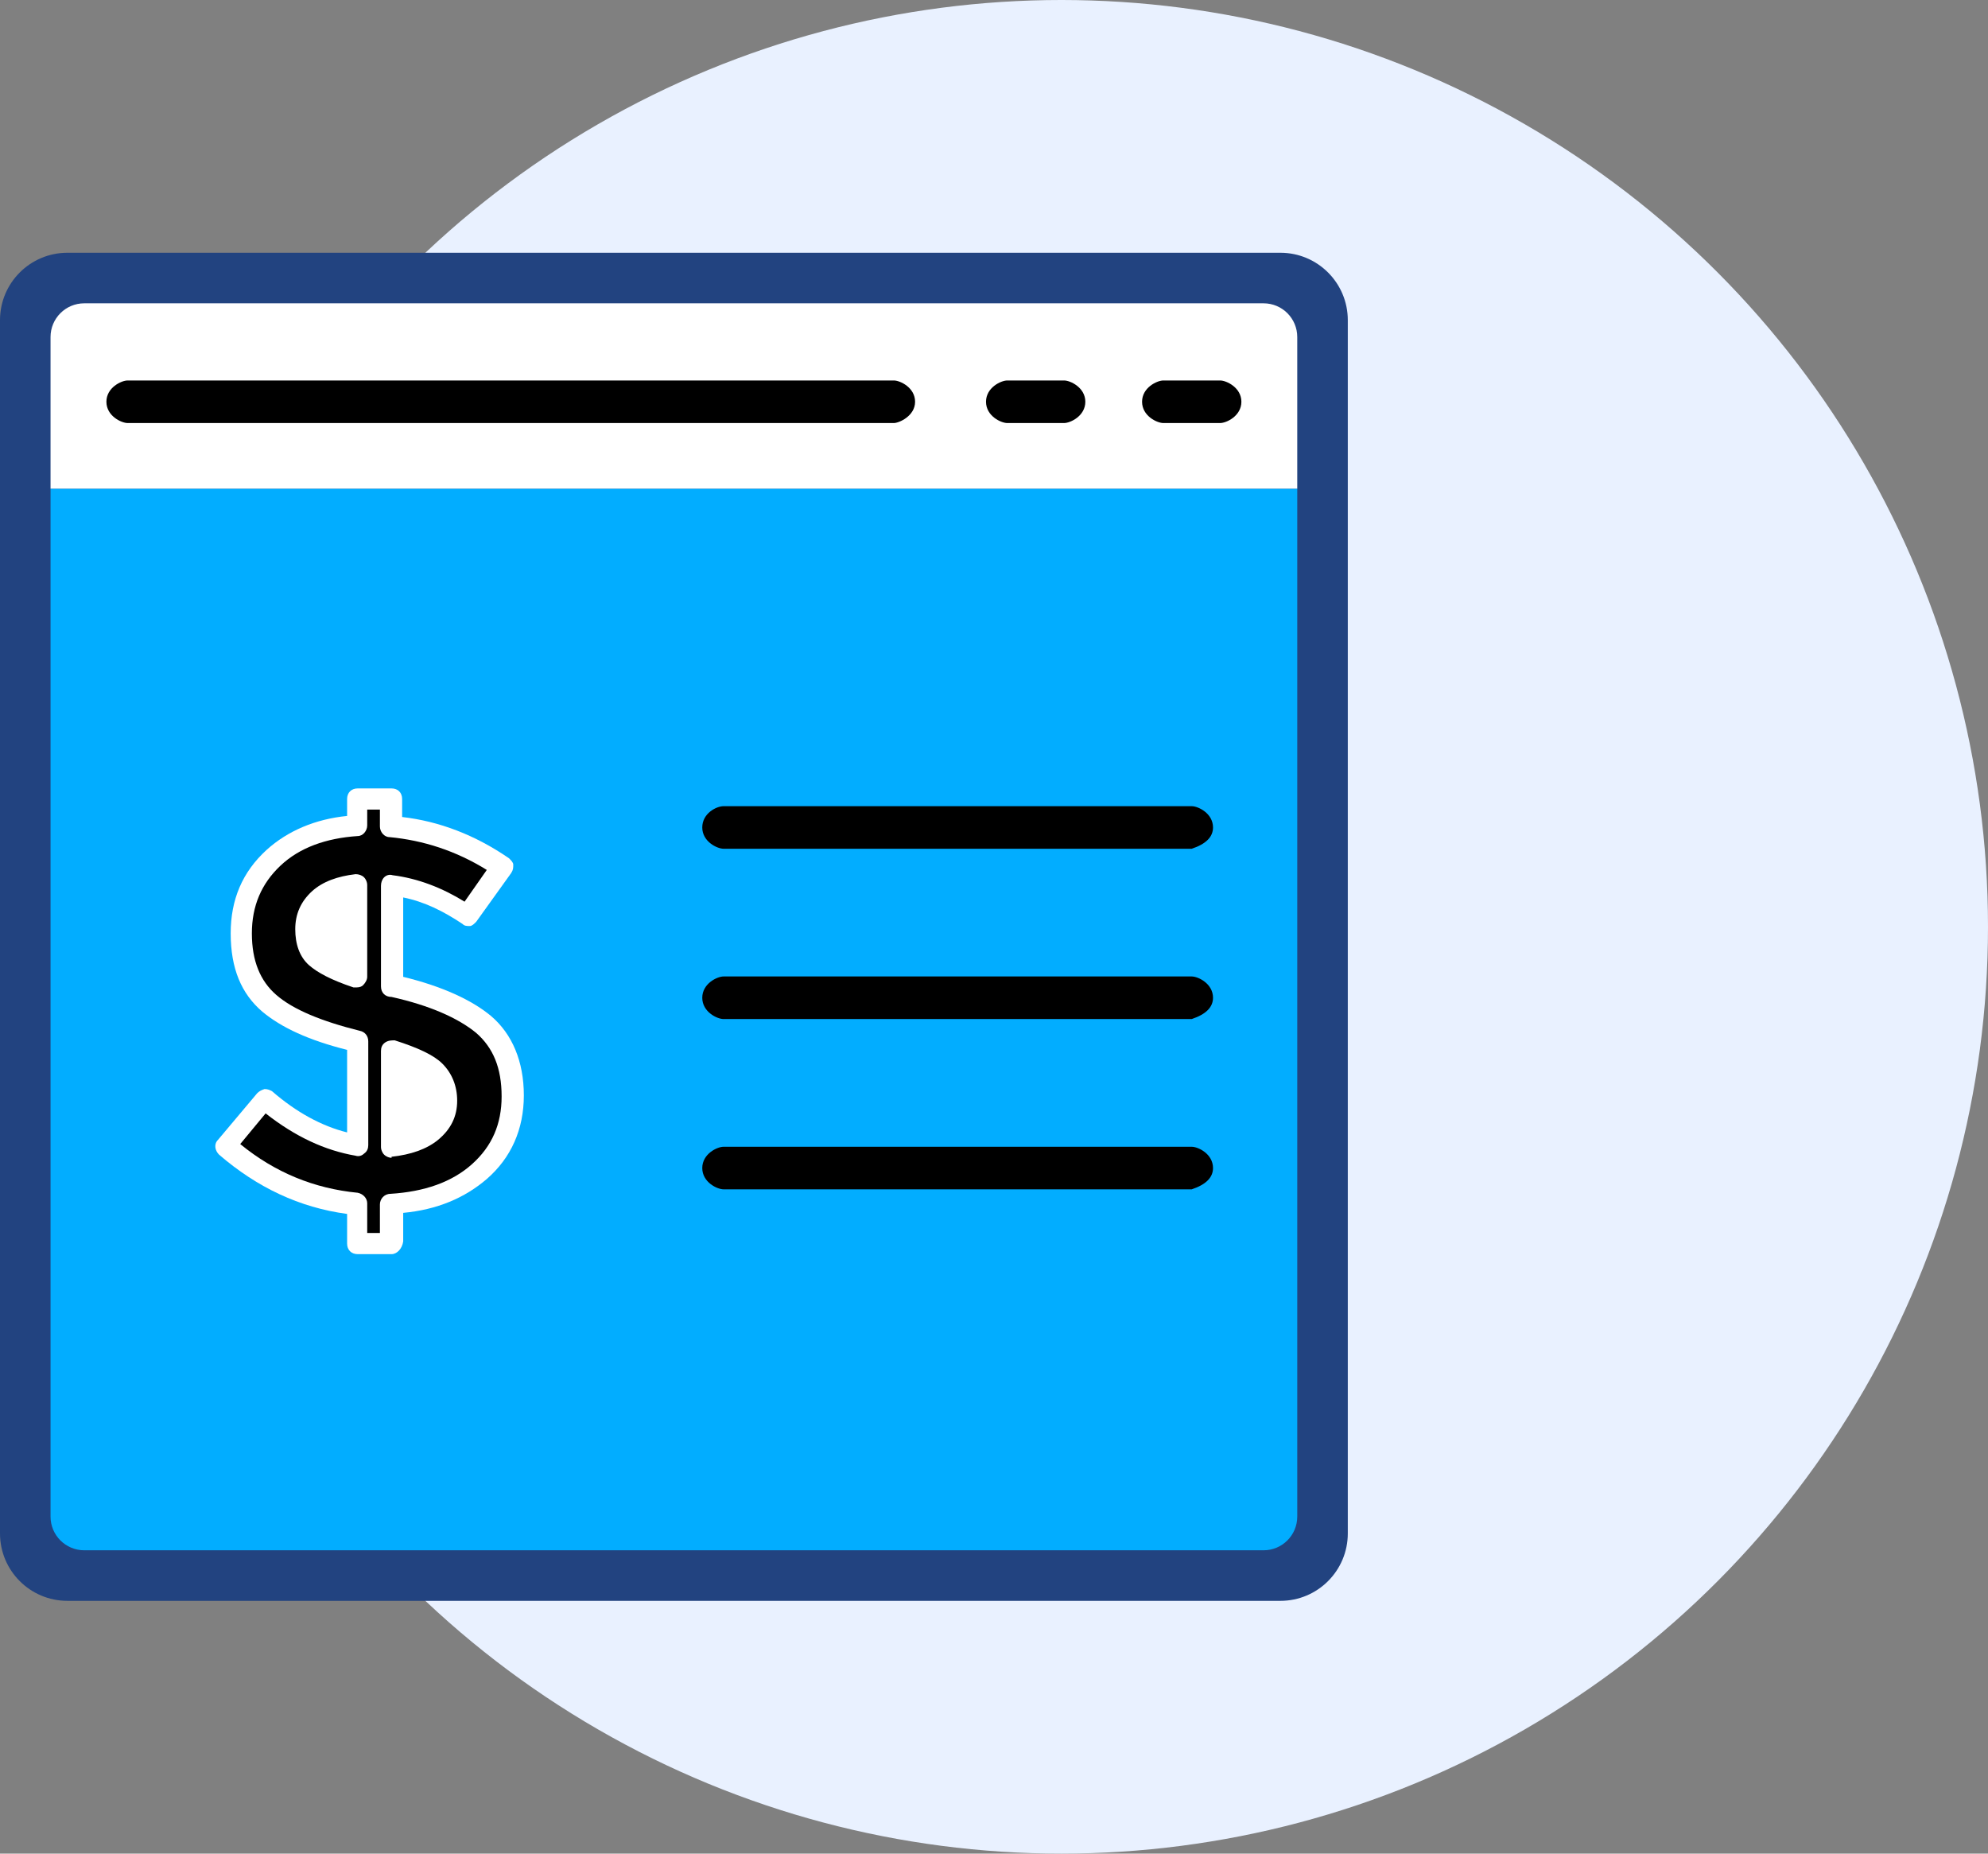
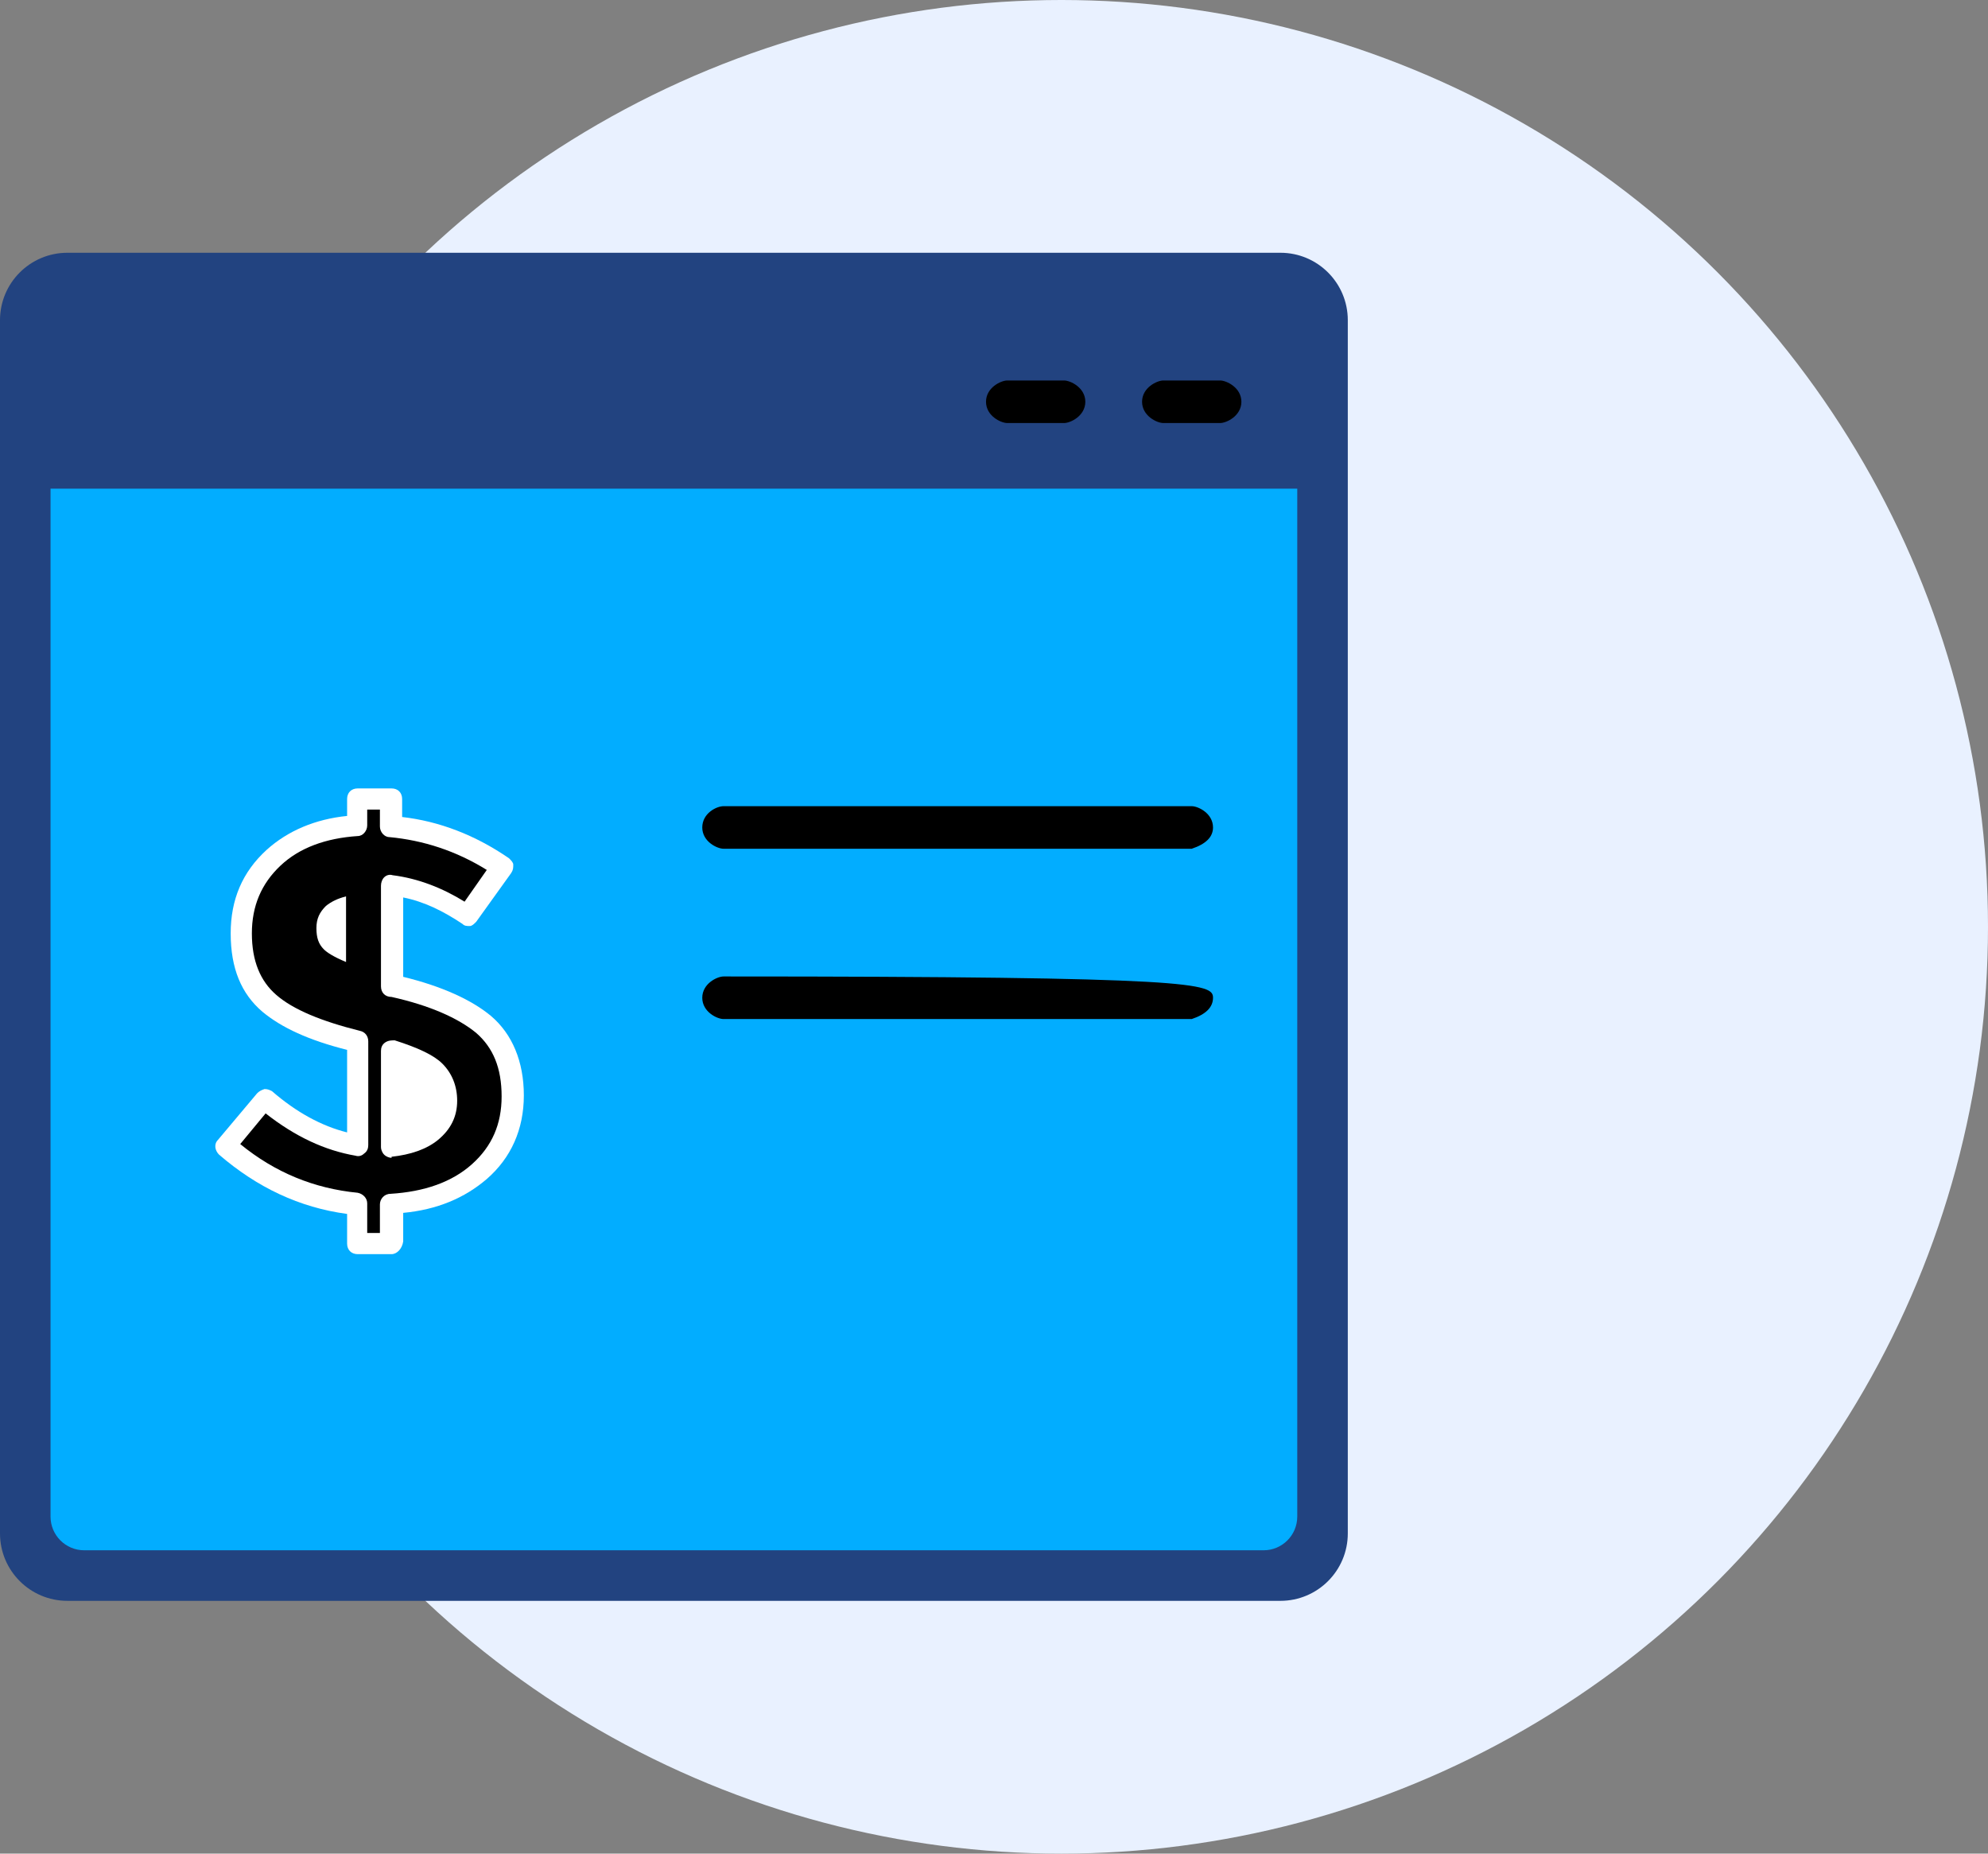
<svg xmlns="http://www.w3.org/2000/svg" width="118px" height="110px" viewBox="0 0 118 110" version="1.1">
  <rect x="0" y="0" width="118" height="110" fill="#808080" stroke="none" />
  <title>开发高效、低成本</title>
  <desc>Created with Sketch.</desc>
  <g id="迭代页面" stroke="none" stroke-width="1" fill="none" fill-rule="evenodd">
    <g id="开发平台" transform="translate(-901, -1102)">
      <g id="shejiyukaifa--2" transform="translate(901, 1102)">
        <circle id="椭圆形备份" fill="#E9F1FF" cx="63" cy="55" r="55" />
        <g id="编组" transform="translate(0, 15)" fill-rule="nonzero">
          <path d="M76,80 L4,80 C1.791,80 2.705415e-16,78.209 0,76 L0,4 C-2.705415e-16,1.791 1.791,4.05812251e-16 4,0 L76,0 C78.209,-4.05812251e-16 80,1.791 80,4 L80,76 C80,78.209 78.209,80 76,80 Z" id="路径" fill="#224380" />
          <path d="M5,77 L75,77 C76.105,77 77,76.105 77,75 L77,14 L77,14 L3,14 L3,75 C3,76.105 3.895,77 5,77 Z" id="路径" fill="#02ADFF" />
-           <path d="M3,14 L77,14 L77,5 C77,3.895 76.105,3 75,3 L5,3 C3.895,3 3,3.895 3,5 L3,14 L3,14 Z" id="路径" fill="#FFFFFF" />
          <path d="M70.737,35.368 L42.947,35.368 C42.57,35.368 41.684,34.947 41.684,34.105 C41.684,33.263 42.526,32.842 42.947,32.842 L70.737,32.842 C71.114,32.842 72,33.263 72,34.105 C72,34.667 71.579,35.088 70.737,35.368 Z" id="路径" fill="#000000" />
-           <path d="M70.737,45.474 L42.947,45.474 C42.57,45.474 41.684,45.053 41.684,44.211 C41.684,43.368 42.57,42.947 42.947,42.947 L70.737,42.947 C71.114,42.947 72,43.368 72,44.211 C72,44.772 71.579,45.193 70.737,45.474 Z" id="路径" fill="#000000" />
-           <path d="M70.737,55.579 L42.947,55.579 C42.57,55.579 41.684,55.158 41.684,54.316 C41.684,53.474 42.57,53.053 42.947,53.053 L70.737,53.053 C71.114,53.053 72,53.474 72,54.316 C72,54.877 71.579,55.298 70.737,55.579 Z" id="路径" fill="#000000" />
-           <path d="M53.053,10.105 C53.333,10.105 53.474,10.105 53.474,10.105 C43.275,10.105 27.977,10.105 7.579,10.105 C7.202,10.105 6.316,9.684 6.316,8.842 C6.316,8 7.202,7.579 7.579,7.579 L53.053,7.579 C53.43,7.579 54.316,8 54.316,8.842 C54.316,9.684 53.367,10.105 53.053,10.105 Z" id="路径" fill="#000000" />
+           <path d="M70.737,45.474 L42.947,45.474 C42.57,45.474 41.684,45.053 41.684,44.211 C41.684,43.368 42.57,42.947 42.947,42.947 C71.114,42.947 72,43.368 72,44.211 C72,44.772 71.579,45.193 70.737,45.474 Z" id="路径" fill="#000000" />
          <path d="M63.158,10.105 L59.789,10.105 C59.413,10.105 58.526,9.684 58.526,8.842 C58.526,8 59.413,7.579 59.789,7.579 L63.158,7.579 C63.535,7.579 64.421,8 64.421,8.842 C64.421,9.684 63.535,10.105 63.158,10.105 Z" id="路径" fill="#000000" />
          <path d="M72.421,10.105 L69.053,10.105 C68.676,10.105 67.789,9.684 67.789,8.842 C67.789,8 68.676,7.579 69.053,7.579 L72.421,7.579 C72.798,7.579 73.684,8 73.684,8.842 C73.684,9.684 72.798,10.105 72.421,10.105 Z" id="路径" fill="#000000" />
          <path d="M23.241,59.426 L21.231,59.426 C20.854,59.426 20.603,59.175 20.603,58.798 L20.603,57.039 C17.776,56.662 15.264,55.469 13.003,53.522 C12.751,53.27 12.688,52.893 12.94,52.642 L15.264,49.878 C15.389,49.753 15.515,49.69 15.704,49.627 C15.892,49.627 16.018,49.69 16.143,49.753 C17.588,51.009 19.095,51.826 20.603,52.202 L20.603,47.303 C18.342,46.738 16.709,45.984 15.578,45.042 C14.322,43.974 13.693,42.466 13.693,40.393 C13.693,38.383 14.384,36.75 15.829,35.431 C17.085,34.3 18.719,33.609 20.603,33.421 L20.603,32.416 C20.603,32.039 20.854,31.788 21.231,31.788 L23.241,31.788 C23.618,31.788 23.869,32.039 23.869,32.416 L23.869,33.484 C26.068,33.735 28.204,34.552 30.214,35.934 C30.339,36.059 30.465,36.185 30.465,36.31 C30.465,36.499 30.465,36.625 30.339,36.813 L28.266,39.702 C28.141,39.828 28.015,39.954 27.889,39.954 C27.701,39.954 27.575,39.954 27.45,39.828 C26.319,39.074 25.188,38.509 23.932,38.258 L23.932,42.969 C26.256,43.534 28.015,44.351 29.146,45.293 C30.402,46.361 31.093,47.994 31.093,50.004 C31.093,52.014 30.339,53.71 28.894,54.966 C27.575,56.097 25.942,56.788 23.932,56.976 L23.932,58.672 C23.869,59.112 23.555,59.426 23.241,59.426 L23.241,59.426 Z" id="路径" fill="#FFFFFF" />
          <path d="M21.796,58.17 L22.55,58.17 L22.55,56.474 C22.55,56.16 22.802,55.846 23.178,55.846 C25.188,55.72 26.822,55.155 28.015,54.087 C29.209,53.019 29.774,51.7 29.774,50.067 C29.774,48.371 29.271,47.177 28.266,46.298 C27.198,45.419 25.503,44.665 23.241,44.162 C22.864,44.162 22.613,43.911 22.613,43.534 L22.613,37.567 C22.613,37.378 22.676,37.19 22.802,37.064 C22.927,36.939 23.116,36.876 23.304,36.939 C24.812,37.127 26.256,37.692 27.575,38.509 L28.894,36.625 C27.073,35.494 25.126,34.866 23.116,34.677 C22.802,34.677 22.55,34.363 22.55,34.049 L22.55,33.044 L21.796,33.044 L21.796,33.986 C21.796,34.3 21.545,34.615 21.231,34.615 C19.347,34.74 17.776,35.305 16.646,36.373 C15.515,37.441 14.95,38.76 14.95,40.393 C14.95,42.027 15.452,43.22 16.394,44.037 C17.399,44.916 19.095,45.607 21.357,46.172 C21.671,46.235 21.859,46.486 21.859,46.8 L21.859,52.956 C21.859,53.145 21.796,53.333 21.608,53.459 C21.482,53.584 21.294,53.647 21.106,53.584 C19.284,53.27 17.525,52.454 15.766,51.072 L14.259,52.893 C16.332,54.589 18.656,55.532 21.231,55.783 C21.545,55.846 21.796,56.097 21.796,56.411 L21.796,58.17 L21.796,58.17 Z" id="路径" fill="#000000" />
          <path d="M23.241,53.71 C23.116,53.71 22.927,53.647 22.802,53.522 C22.676,53.396 22.613,53.207 22.613,53.082 L22.613,47.366 C22.613,47.177 22.676,46.989 22.864,46.863 C23.053,46.738 23.241,46.738 23.43,46.738 C24.812,47.177 25.754,47.617 26.256,48.12 C26.822,48.685 27.136,49.439 27.136,50.318 C27.136,51.26 26.759,52.014 26.005,52.642 C25.314,53.207 24.372,53.522 23.241,53.647 L23.241,53.71 Z" id="路径" fill="#FFFFFF" />
          <path d="M23.869,48.245 L23.869,52.328 C24.435,52.202 24.874,52.014 25.251,51.7 C25.691,51.323 25.879,50.883 25.879,50.318 C25.879,49.753 25.691,49.313 25.377,48.999 C25.188,48.873 24.749,48.559 23.869,48.245 L23.869,48.245 Z" id="路径" fill="#FFFFFF" />
-           <path d="M21.168,43.597 L20.98,43.597 C19.661,43.157 18.844,42.718 18.342,42.278 C17.776,41.775 17.525,41.022 17.525,40.142 C17.525,39.263 17.839,38.509 18.53,37.881 C19.158,37.316 20.038,37.001 21.106,36.876 C21.294,36.876 21.482,36.939 21.608,37.064 C21.734,37.19 21.796,37.378 21.796,37.504 L21.796,42.969 C21.796,43.157 21.671,43.346 21.545,43.471 C21.482,43.534 21.357,43.597 21.168,43.597 L21.168,43.597 Z" id="路径" fill="#FFFFFF" />
          <path d="M20.54,38.195 C20.038,38.321 19.661,38.509 19.347,38.76 C18.97,39.137 18.781,39.514 18.781,40.079 C18.781,40.645 18.907,41.022 19.221,41.336 C19.41,41.524 19.786,41.775 20.54,42.089 L20.54,38.195 Z" id="路径" fill="#FFFFFF" />
        </g>
      </g>
    </g>
  </g>
</svg>